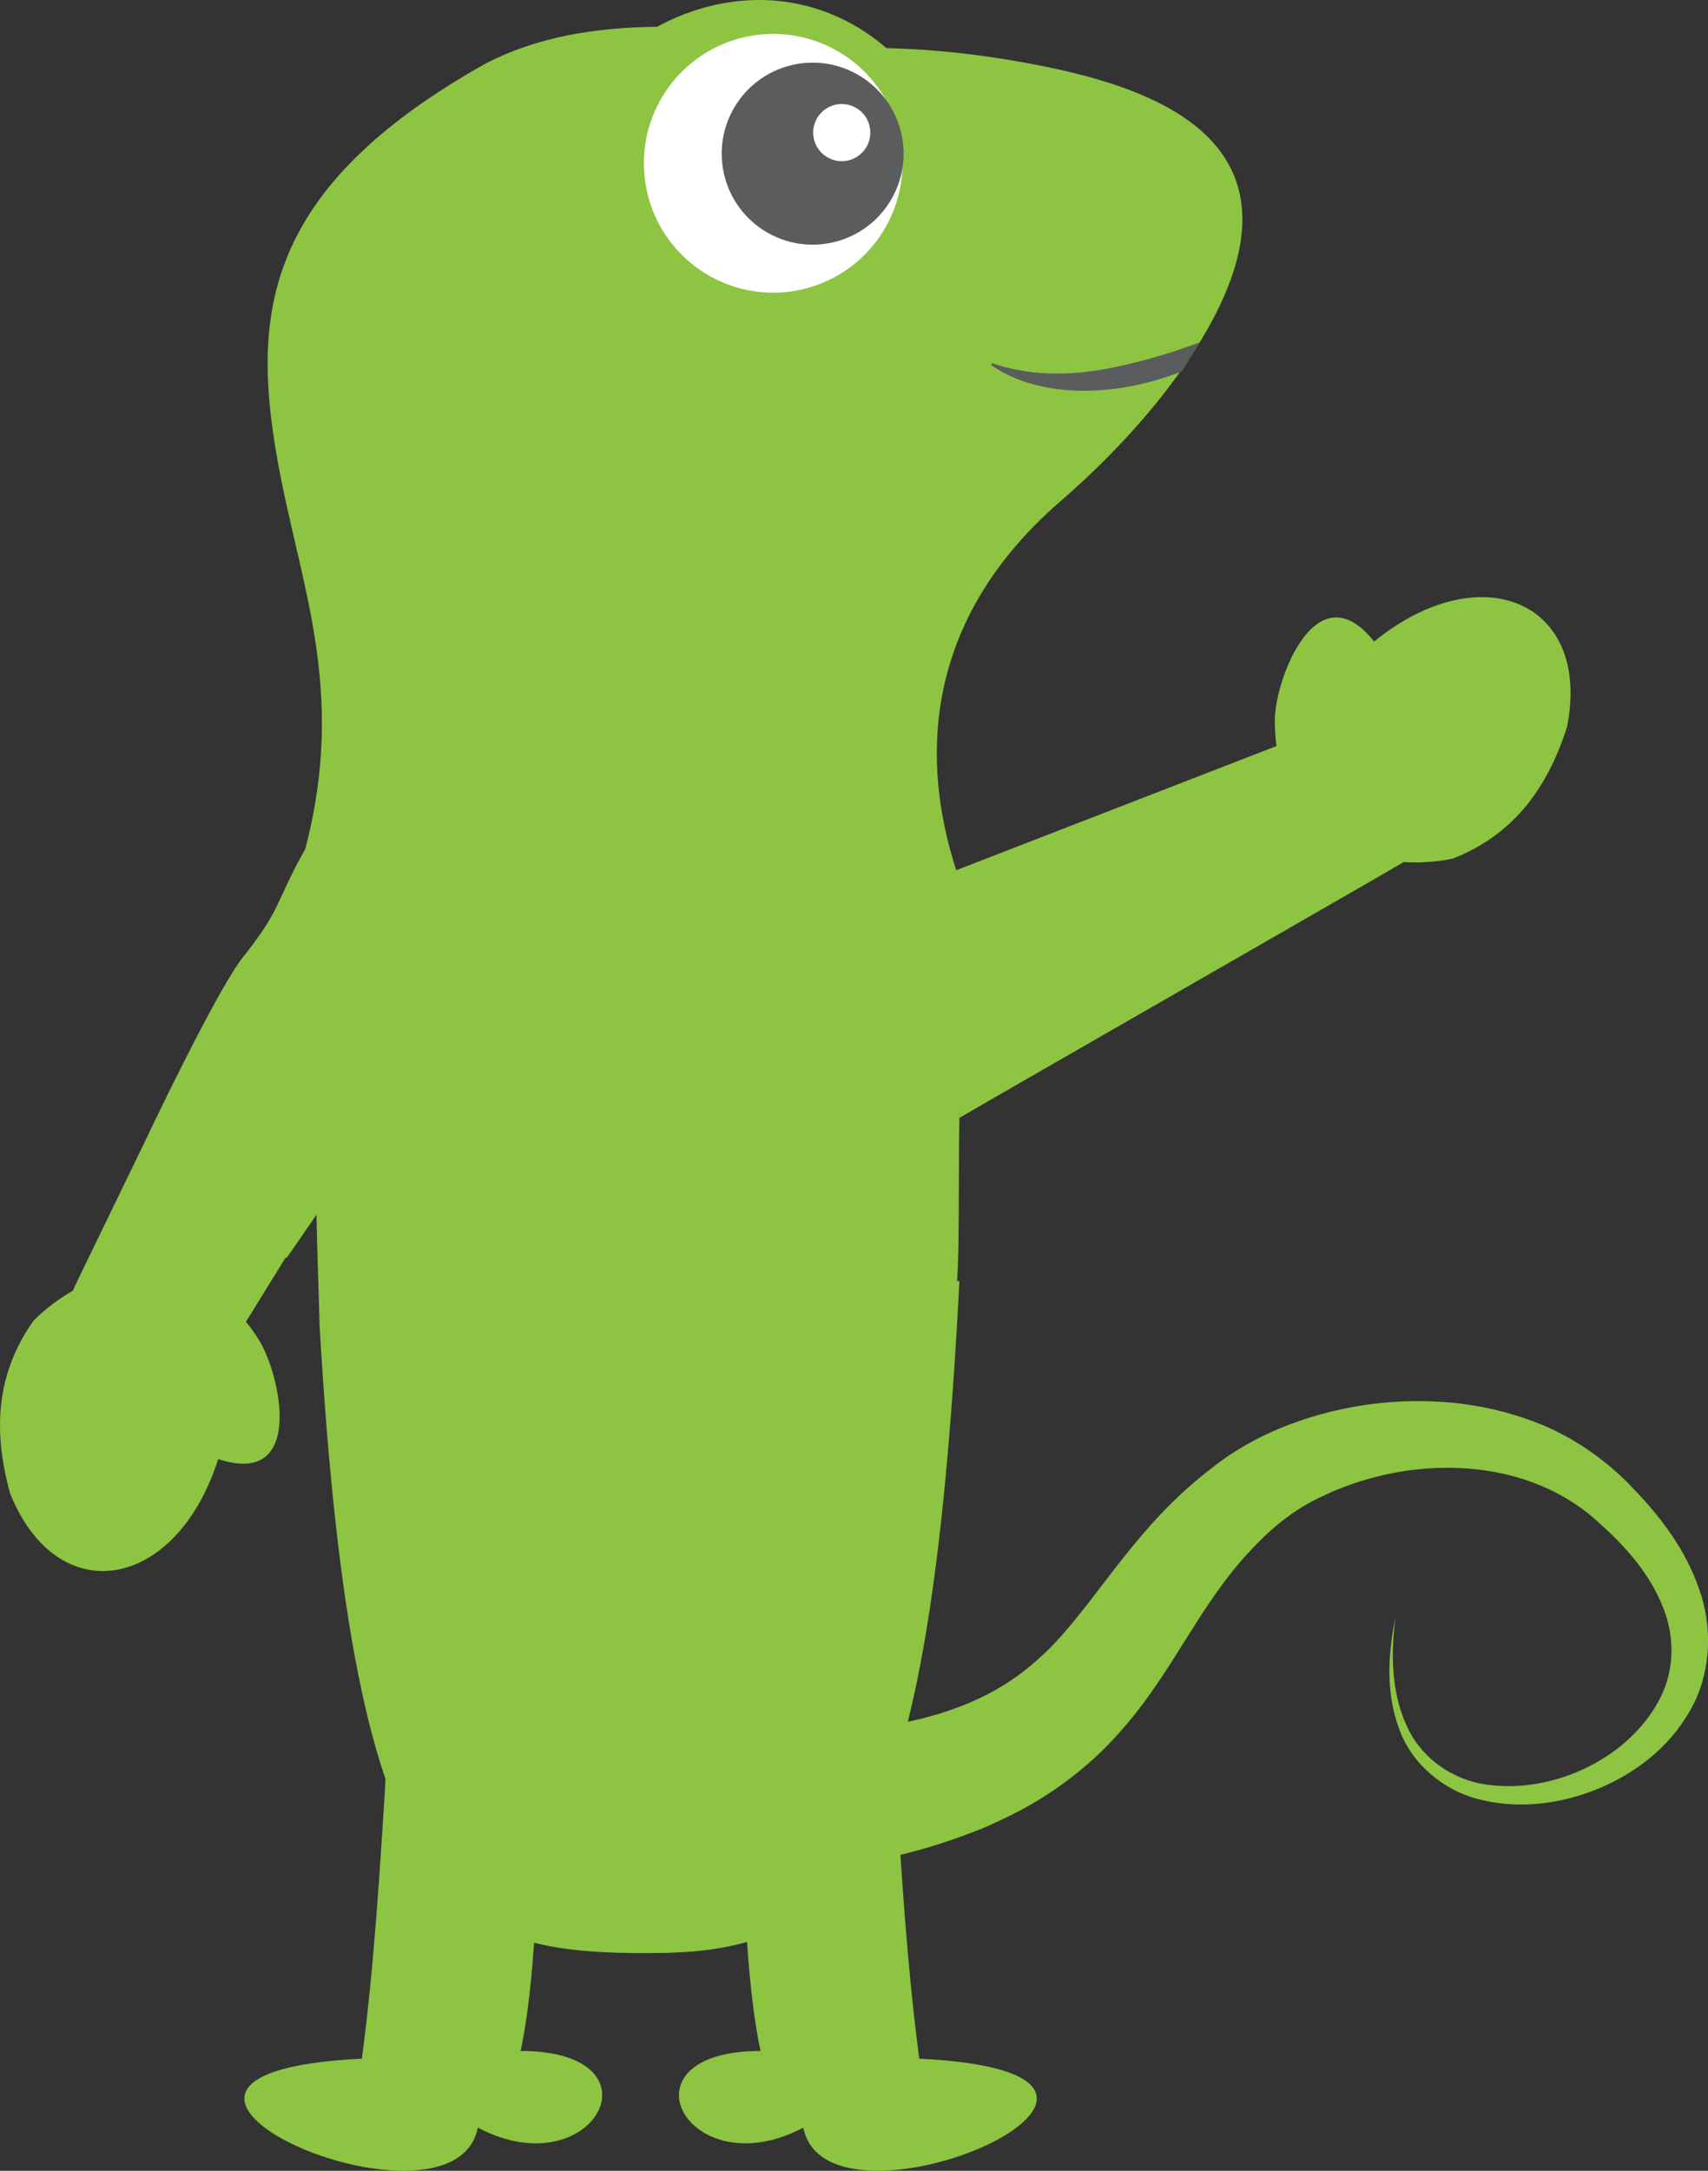
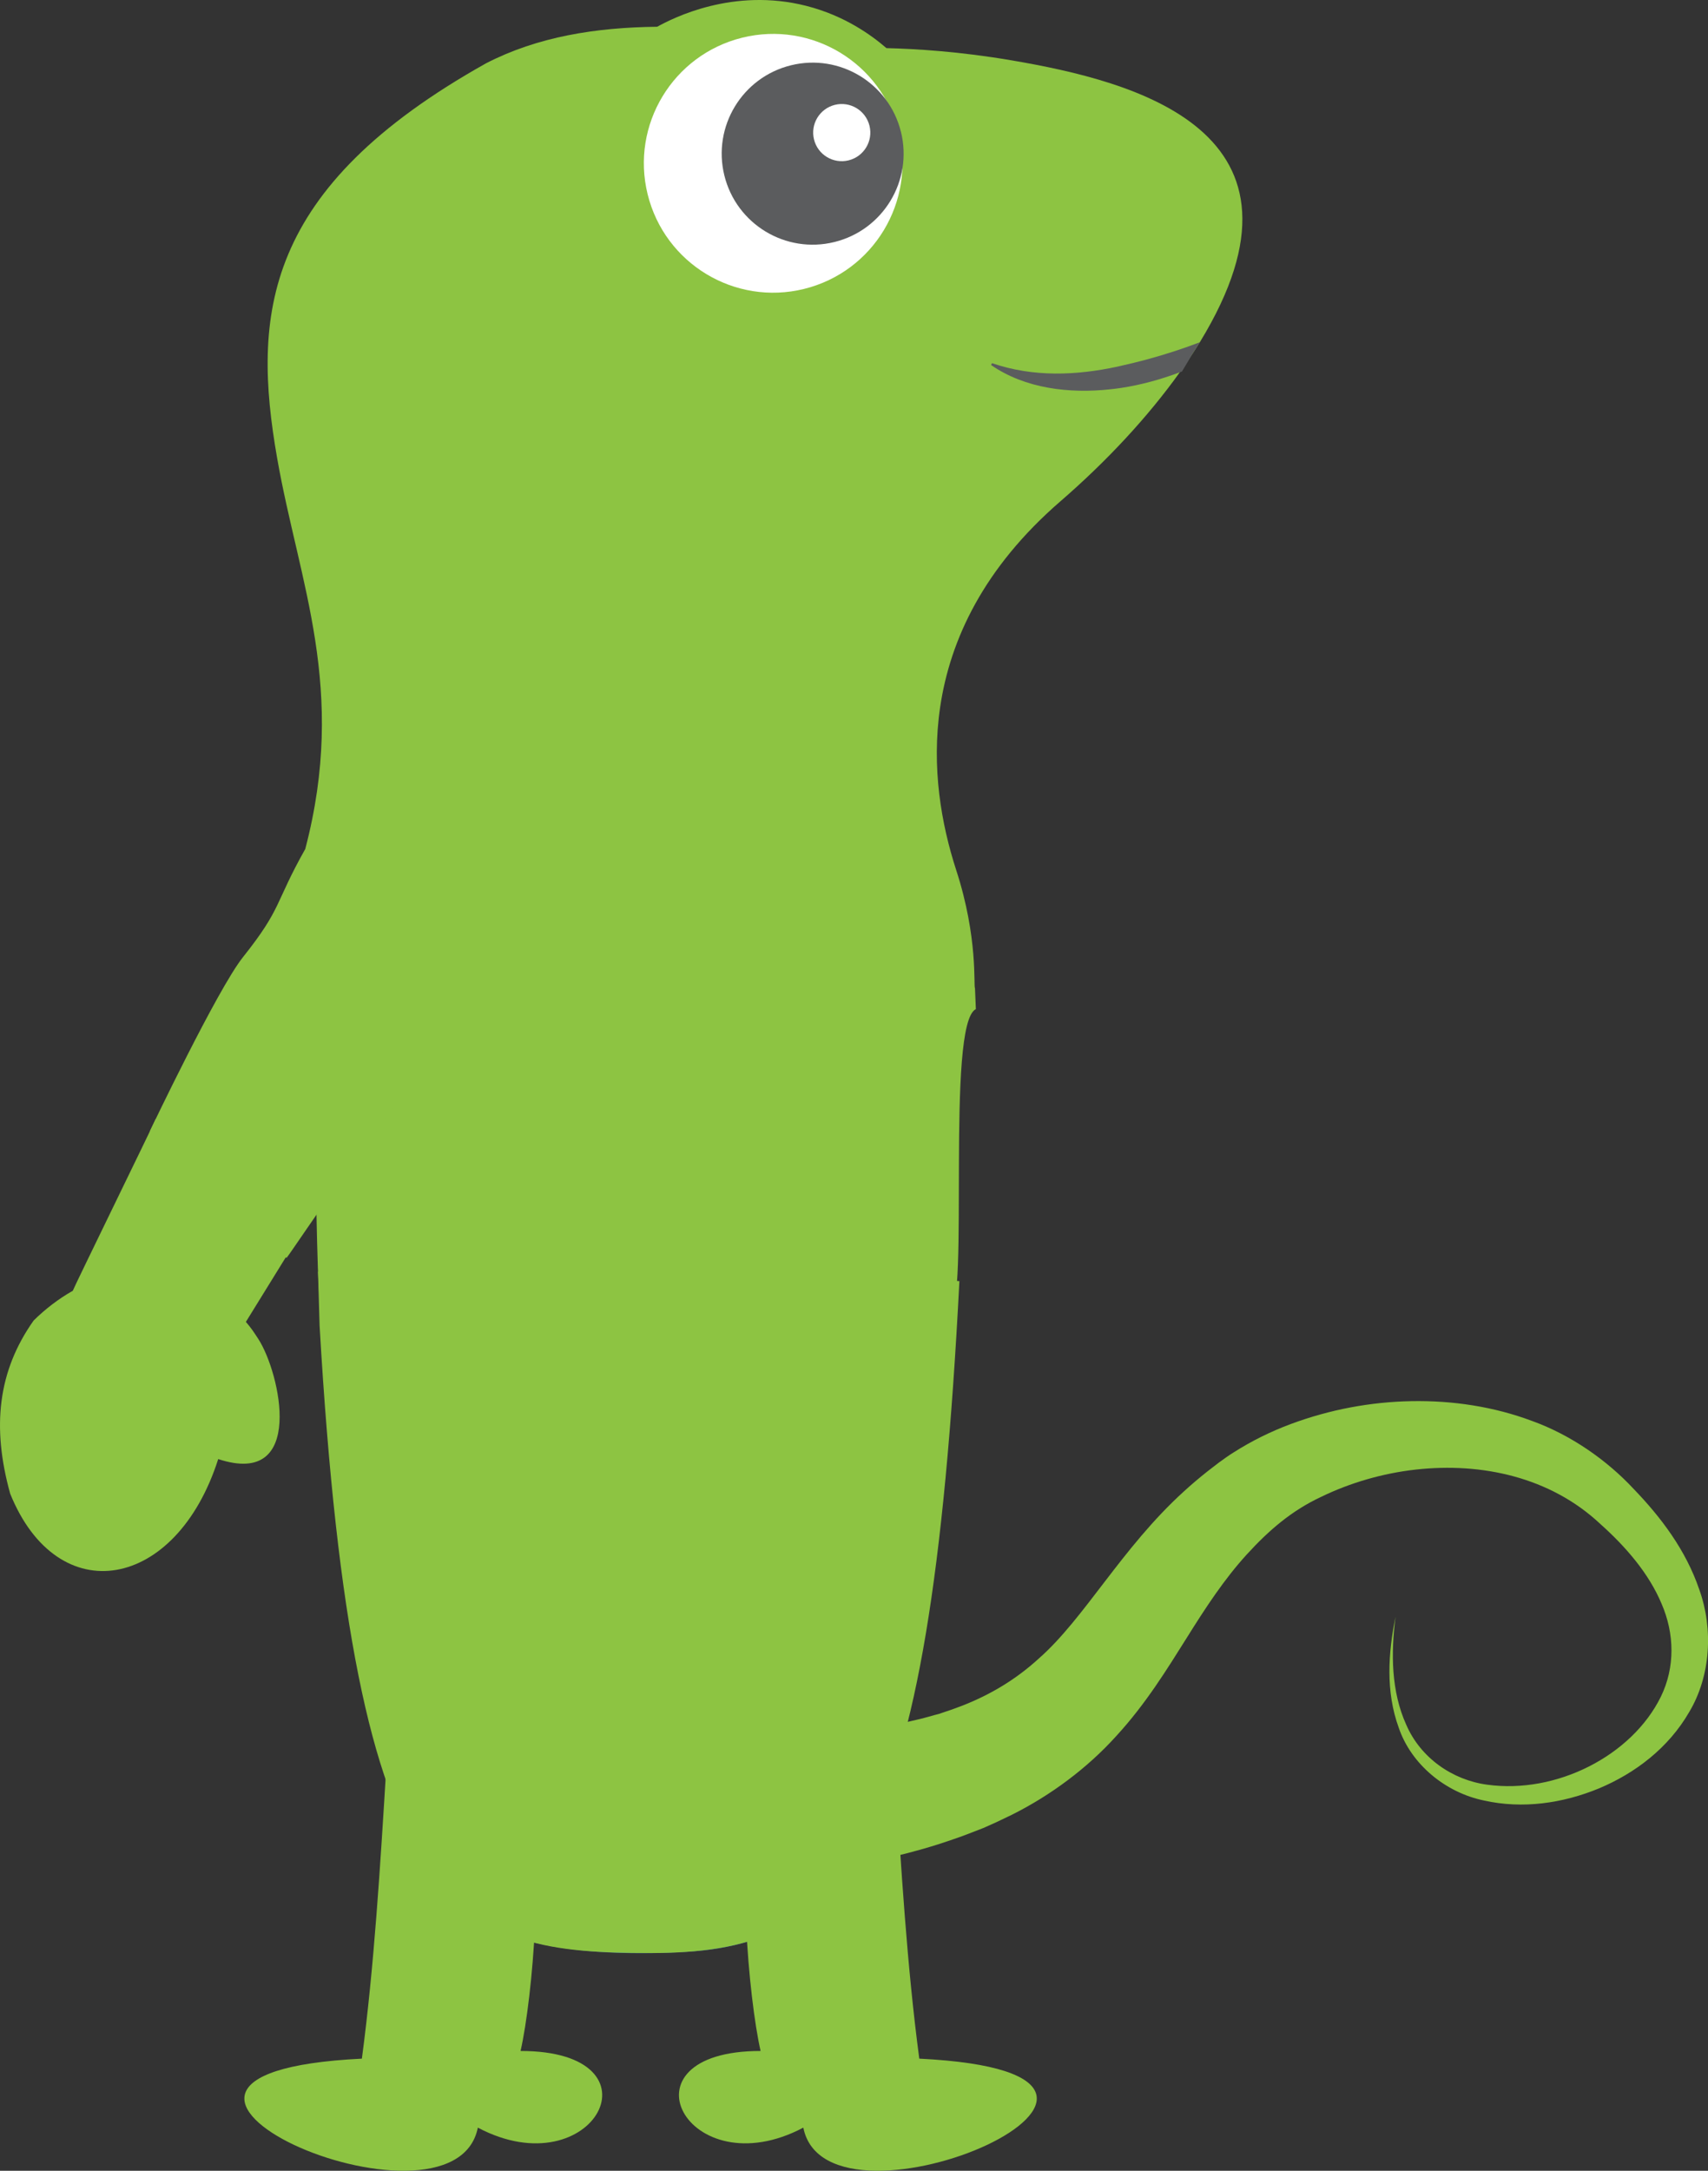
<svg xmlns="http://www.w3.org/2000/svg" width="351" height="446" viewBox="0 0 351 446" fill="none">
  <rect x="0" y="0" width="351" height="446" fill="#333333" stroke="none" />
  <g clip-path="url(#clip0_1102_3047)">
    <g clip-path="url(#clip1_1102_3047)">
      <path d="M107.487 398.491C107.487 398.491 127.685 404.329 154.308 398.721L160.445 396.228L170.56 396.953L178.746 379.186" fill="#EBBA37" />
-       <path d="M246.562 70.326C246.098 71.084 245.621 71.823 245.13 72.58C245.112 72.594 245.098 72.612 245.098 72.625C244.251 73.906 243.373 75.2 242.444 76.498C235.862 85.709 227.369 94.82 217.903 103.012C202.165 116.645 195.258 131.41 193.208 145.26C193.208 145.26 193.208 145.291 193.195 145.355C191.393 157.68 193.425 169.294 196.511 178.793C201.025 192.674 200.039 202.611 200.363 203.044L200.543 207.331C194.335 210.343 199.268 268.095 195.15 269.831C150.415 288.685 69.19 293.301 65.672 266.562C64.631 258.65 64.55 176.647 62.739 174.415C71.371 141.437 61.455 119.81 56.953 94.126C51.804 64.727 53.948 38.736 99.85 13.025C110.47 7.533 122.463 5.635 135.056 5.496C138.269 3.719 150.672 -2.624 165.698 1.208C173.578 3.214 179.097 7.236 182.165 9.887C188.185 10.04 197.214 10.568 208.013 12.421C232.879 16.681 273.181 26.793 246.562 70.322V70.326Z" fill="#8DC442" />
+       <path d="M246.562 70.326C246.098 71.084 245.621 71.823 245.13 72.58C245.112 72.594 245.098 72.612 245.098 72.625C244.251 73.906 243.373 75.2 242.444 76.498C235.862 85.709 227.369 94.82 217.903 103.012C202.165 116.645 195.258 131.41 193.208 145.26C193.208 145.26 193.208 145.291 193.195 145.355C191.393 157.68 193.425 169.294 196.511 178.793C201.025 192.674 200.039 202.611 200.363 203.044L200.543 207.331C194.335 210.343 199.268 268.095 195.15 269.831C150.415 288.685 69.19 293.301 65.672 266.562C64.631 258.65 64.55 176.647 62.739 174.415C71.371 141.437 61.455 119.81 56.953 94.126C51.804 64.727 53.948 38.736 99.85 13.025C110.47 7.533 122.463 5.635 135.056 5.496C138.269 3.719 150.672 -2.624 165.698 1.208C173.578 3.214 179.097 7.236 182.165 9.887C188.185 10.04 197.214 10.568 208.013 12.421C232.879 16.681 273.181 26.793 246.562 70.322Z" fill="#8DC442" />
      <path d="M184.685 27.195C188.195 41.455 179.485 55.854 165.239 59.362C150.993 62.874 136.598 54.168 133.088 39.908C129.578 25.657 138.287 11.253 152.538 7.741C166.784 4.229 181.179 12.939 184.689 27.195H184.685Z" fill="white" />
      <path d="M185.153 27.1C187.622 37.131 181.494 47.257 171.474 49.727C161.454 52.198 151.325 46.071 148.856 36.044C146.387 26.013 152.515 15.883 162.535 13.417C172.555 10.946 182.684 17.073 185.148 27.104L185.153 27.1Z" fill="#5B5C5E" />
      <path d="M246.563 70.326C246.099 71.084 245.622 71.823 245.131 72.58C245.112 72.594 245.099 72.612 245.099 72.625C244.374 73.874 243.635 75.11 242.896 76.327C242.743 76.39 242.603 76.435 242.45 76.498C238.598 77.932 234.606 79.059 230.474 79.69C229.717 79.798 228.965 79.906 228.194 79.983C219.747 80.907 210.668 79.843 203.671 75.001L203.856 74.614C212.394 77.544 221.211 77.143 229.677 75.321C231.772 74.857 233.871 74.348 235.953 73.78C239.454 72.824 242.95 71.697 246.388 70.385C246.451 70.371 246.509 70.353 246.572 70.322L246.563 70.326Z" fill="#5B5C5E" />
      <path d="M178.683 25.842C179.458 28.993 177.534 32.172 174.385 32.947C171.235 33.723 168.055 31.798 167.28 28.651C166.505 25.499 168.428 22.321 171.578 21.541C174.723 20.766 177.904 22.691 178.683 25.837V25.842Z" fill="white" />
      <path d="M2.086 306.867C-1.712 293.184 -0.442 281.697 6.916 271.31C9.322 268.934 12.043 266.851 14.958 265.201C15.156 264.547 31.759 230.603 31.98 229.936L63.712 250.26L50.529 271.594C51.637 272.887 52.047 273.514 53.079 275.097C57.593 282.048 62.914 305.749 44.843 299.78C36.224 326.799 11.876 331.113 2.081 306.863L2.086 306.867Z" fill="#8DC442" />
      <path d="M30.804 232.389C30.804 232.389 44.676 203.242 49.934 196.651C58.053 186.444 56.341 185.79 62.743 174.416C73.62 184.794 73.624 182.116 80.189 195.352C80.707 196.385 84.153 204.595 86.127 211.109C86.379 211.97 87.442 220.469 86.784 221.059C79.197 228.016 60.576 256.324 58.882 258.456L30.808 232.393L30.804 232.389Z" fill="#8DC442" />
-       <path d="M322.038 149.326C317.722 162.852 310.369 171.769 298.52 176.422C295.204 177.089 291.788 177.337 288.445 177.121C287.923 177.558 197.705 229.251 197.155 229.688L196.511 178.793L262.314 153.285C262.097 151.599 261.98 149.822 261.98 147.933C262.007 139.642 270.541 116.898 282.385 131.807C304.39 113.931 327.12 123.678 322.034 149.331L322.038 149.326Z" fill="#8DC442" />
      <path d="M107.487 398.491C107.487 398.491 157.872 397.282 178.746 375.209C178.746 375.209 172.79 394.839 159.832 396.534C159.832 396.534 153.466 400.078 142.792 400.894C132.114 401.705 117.503 401.525 107.487 398.486V398.491Z" fill="#3E819D" />
      <path d="M65.352 261.265C65.352 261.265 122.86 258.736 197.16 263.212C190.997 383.563 173.763 401.268 133.718 401.268C93.674 401.268 72.795 395.191 65.677 272.355" fill="#8DC442" />
      <path d="M138.071 353.768C151.092 356.788 164.915 357.072 178.467 355.228C181.833 354.755 185.171 354.146 188.406 353.335C189.92 353.024 191.893 352.379 192.934 352.145L195.637 351.229L197.71 350.463C203.536 348.186 208.766 345.062 213.434 340.797C222.851 332.565 230.492 318.057 243.274 306.443C244.842 305.001 246.477 303.625 248.14 302.305L250.492 300.492C251.487 299.775 252.533 299.009 253.452 298.45C257.245 296.029 261.188 294.099 265.225 292.593C273.294 289.591 281.674 288.031 290.09 287.878C298.493 287.729 306.973 288.987 314.92 291.976C322.841 294.839 330.252 300.023 335.745 305.938C341.336 311.745 346.445 318.467 349.216 326.609C352.1 334.643 351.568 344.327 347.161 351.712C342.877 359.155 335.992 364.344 328.594 367.442C321.165 370.512 312.879 371.706 304.986 369.935C297.074 368.321 290.009 362.509 287.45 354.985C284.724 347.528 285.279 339.571 286.792 332.164C285.806 339.661 285.905 347.569 288.982 354.349C291.938 361.197 298.498 365.724 305.616 366.68C319.809 368.641 335.335 360.756 341.304 348.619C344.273 342.551 344.12 335.644 341.458 329.499C338.858 323.305 334.168 317.845 328.869 313.111C318.615 303.49 304.517 300.429 290.942 301.939C284.166 302.697 277.511 304.631 271.541 307.521C265.463 310.365 260.832 314.319 256.164 319.436C251.627 324.423 247.838 330.166 243.842 336.573C239.841 342.925 235.479 350.062 229.429 356.648C223.454 363.28 215.903 368.893 207.865 372.897L204.707 374.407L202.098 375.575C199.526 376.562 197.926 377.225 195.777 377.937C191.731 379.353 187.654 380.502 183.545 381.472C167.226 385.286 150.109 386.539 133.119 384.316L138.071 353.763V353.768Z" fill="#8DC442" />
      <path d="M183.896 363.118C185.148 383.591 186.405 404.068 188.915 422.967C252.879 426.114 170.1 462.338 165.085 437.141C141.256 449.742 126.203 421.389 156.304 421.389C153.795 410.366 151.289 380.444 155.052 369.416C160.071 355.242 172.609 353.668 183.9 339.499C185.153 347.37 185.153 358.393 183.9 363.118" fill="#8DC442" />
      <path d="M79.387 363.118C78.134 383.591 76.877 404.068 74.368 422.967C10.403 426.114 93.183 462.338 98.197 437.141C122.027 449.742 137.075 421.389 106.978 421.389C109.488 410.366 111.993 380.444 108.231 369.416C103.212 355.242 85.654 353.668 74.368 339.499C73.115 347.37 78.13 358.393 79.387 363.118Z" fill="#8DC442" />
    </g>
  </g>
  <defs>
    <clipPath id="clip0_1102_3047">
      <rect width="351" height="446" fill="white" />
    </clipPath>
    <clipPath id="clip1_1102_3047">
      <rect width="351" height="446" fill="white" transform="matrix(-1 0 0 1 351 0)" />
    </clipPath>
  </defs>
</svg>